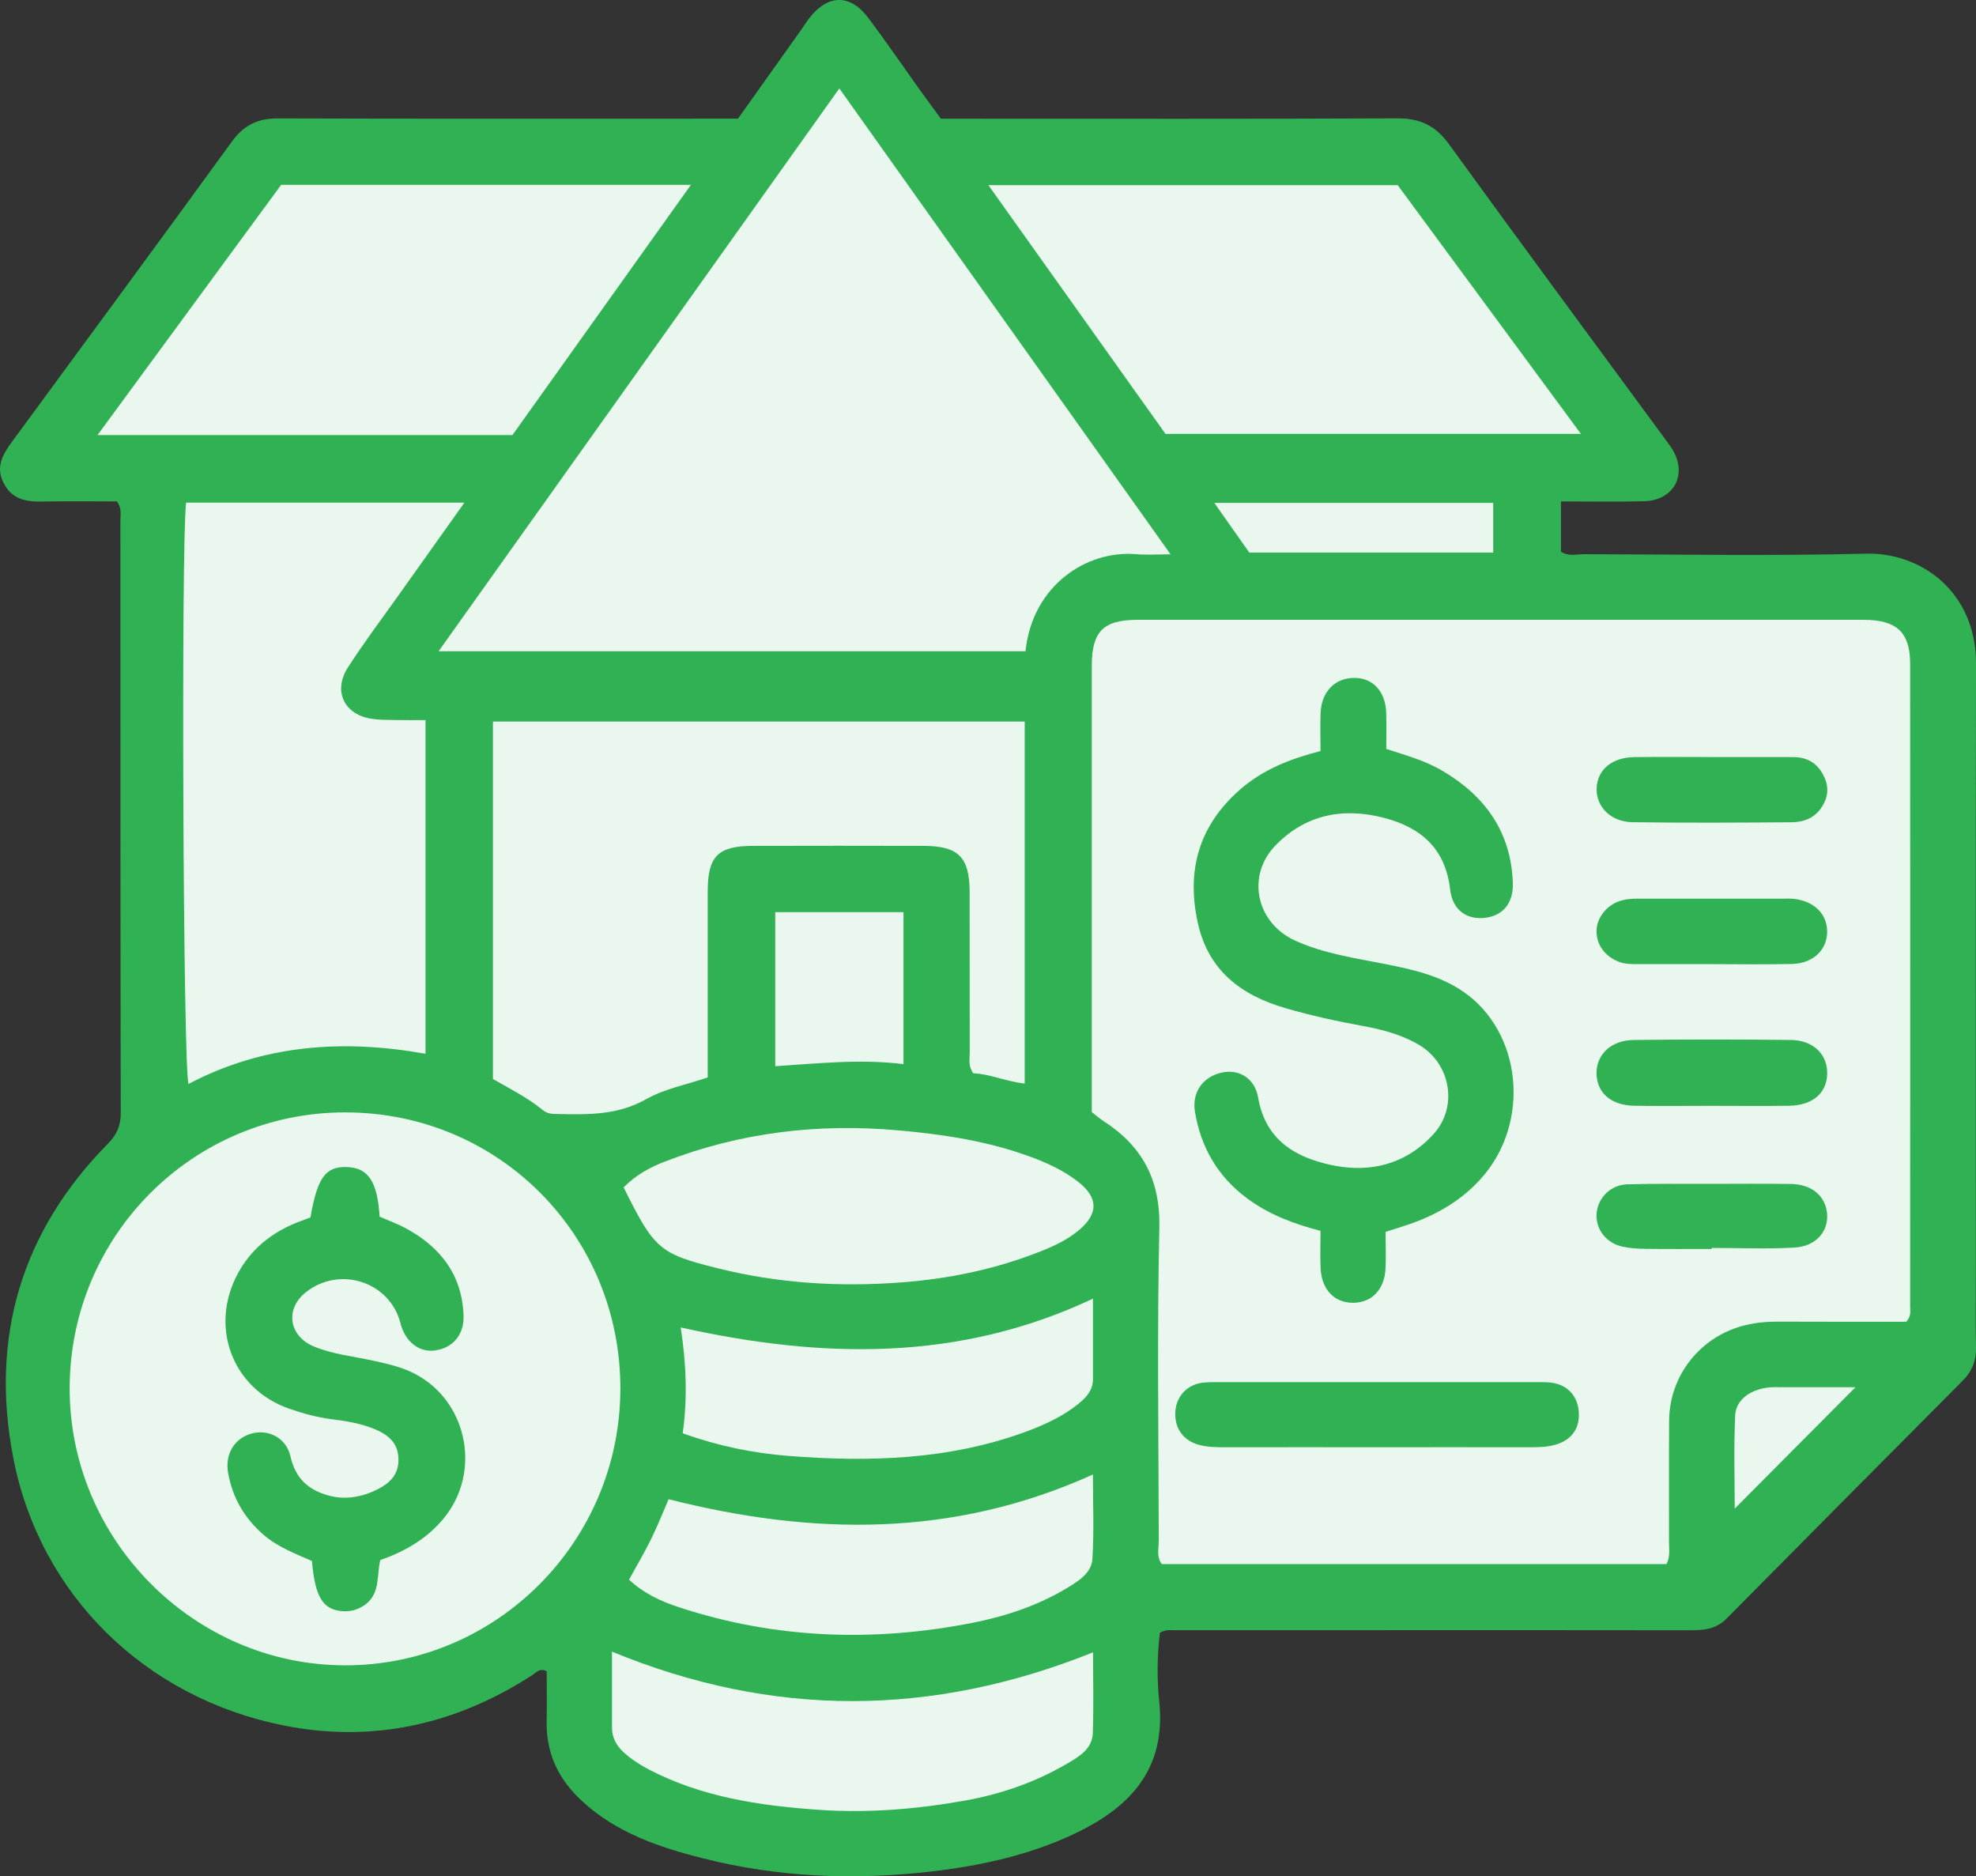
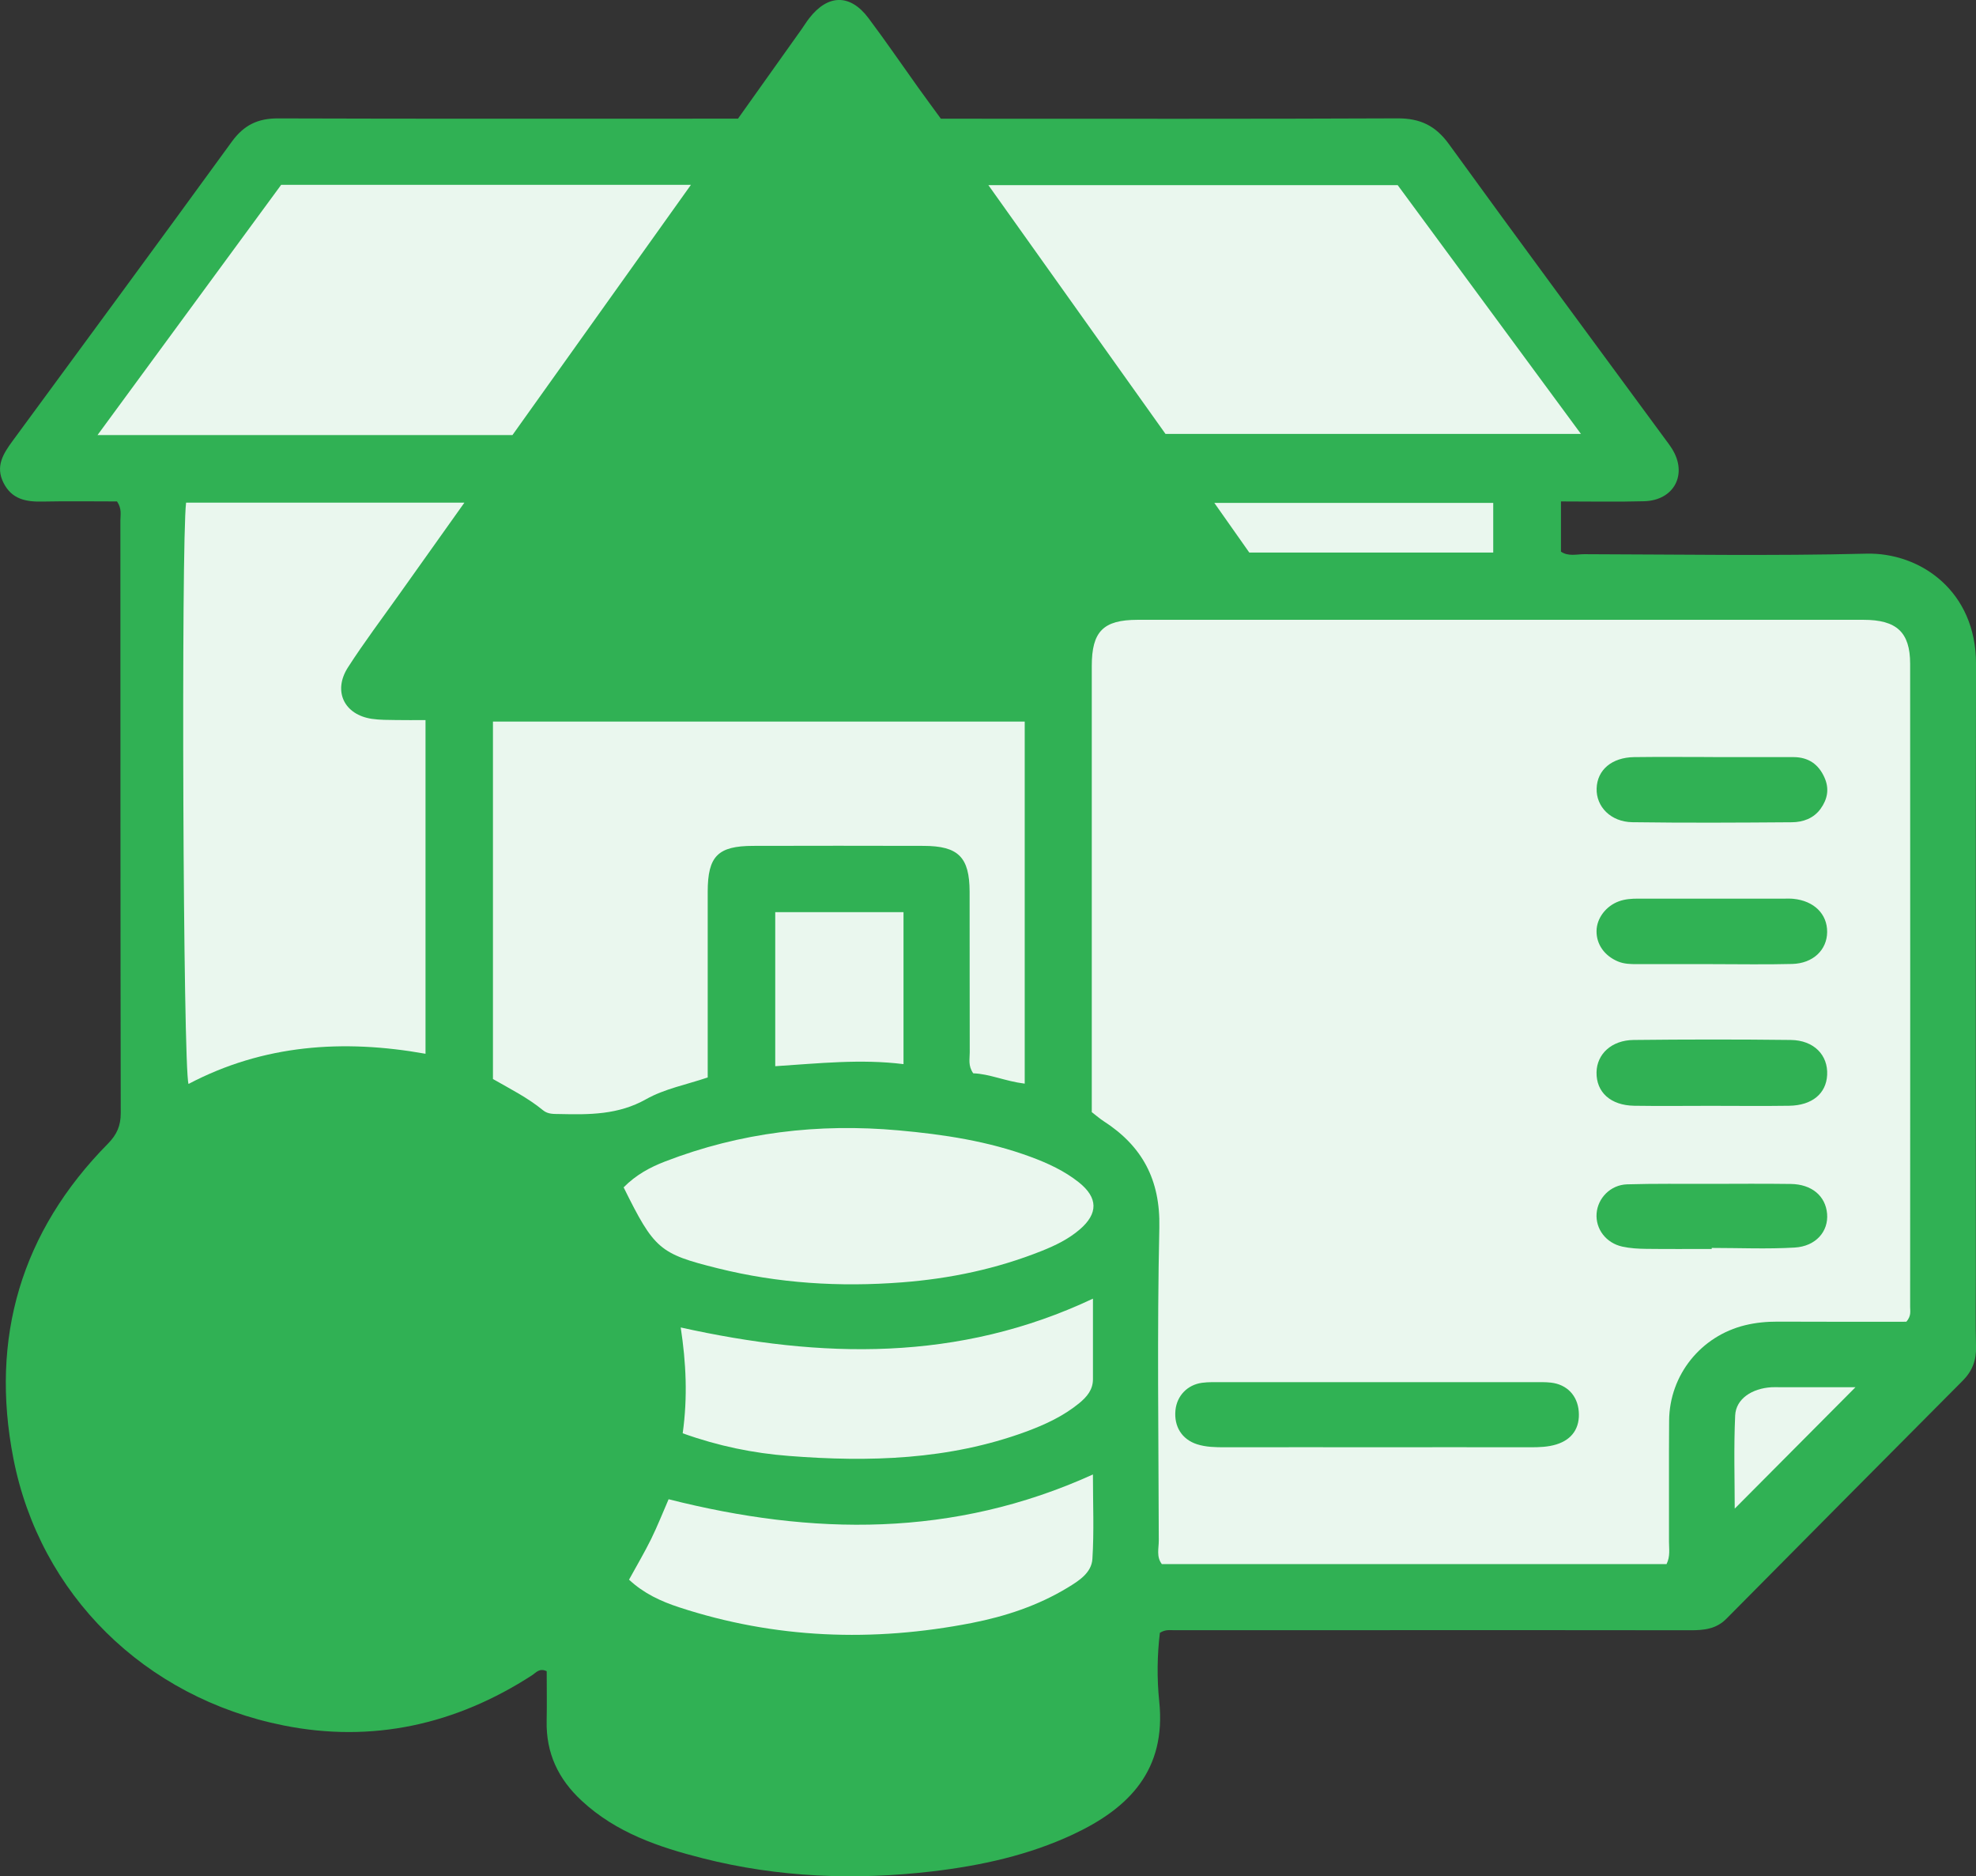
<svg xmlns="http://www.w3.org/2000/svg" width="79" height="75" viewBox="0 0 79 75" fill="none">
  <rect x="0" y="0" width="79" height="75" fill="#333333" stroke="none" />
  <g clip-path="url(#clip0_542_6185)">
    <path d="M62.407 20.044V22.05C62.701 22.251 63.031 22.152 63.339 22.152C67.097 22.161 70.858 22.225 74.614 22.131C76.779 22.078 79.006 23.632 79.001 26.539C78.983 34.7 78.993 42.858 78.993 51.018C78.993 51.957 78.976 52.897 79.001 53.835C79.015 54.372 78.85 54.804 78.477 55.18C75.322 58.351 72.168 61.526 69.02 64.705C68.609 65.121 68.108 65.166 67.571 65.164C64.075 65.159 60.578 65.16 57.083 65.16C53.704 65.16 50.323 65.16 46.943 65.162C46.773 65.162 46.595 65.127 46.372 65.266C46.264 66.15 46.25 67.094 46.346 68.009C46.632 70.749 45.144 72.273 42.912 73.319C41.129 74.155 39.226 74.571 37.284 74.801C34.193 75.164 31.117 75.046 28.093 74.278C26.341 73.834 24.635 73.259 23.255 71.978C22.319 71.11 21.829 70.078 21.855 68.792C21.869 68.12 21.857 67.447 21.857 66.801C21.562 66.66 21.426 66.864 21.268 66.965C18.216 68.939 14.881 69.678 11.337 68.969C5.78 67.858 1.593 63.735 0.533 58.286C-0.404 53.474 0.847 49.228 4.314 45.716C4.669 45.356 4.829 45 4.827 44.488C4.813 36.592 4.816 28.697 4.813 20.803C4.813 20.575 4.878 20.334 4.678 20.043C3.716 20.043 2.704 20.027 1.691 20.048C1.039 20.062 0.475 19.958 0.144 19.307C-0.197 18.638 0.132 18.132 0.507 17.62C3.432 13.637 6.365 9.658 9.271 5.659C9.75 5.001 10.31 4.729 11.114 4.733C16.913 4.752 22.71 4.743 28.509 4.743C28.827 4.743 29.146 4.743 29.504 4.743C30.357 3.546 31.203 2.355 32.049 1.166C32.151 1.023 32.242 0.871 32.349 0.734C33.097 -0.235 33.988 -0.252 34.719 0.721C35.404 1.633 36.047 2.575 36.711 3.503C37 3.907 37.296 4.306 37.616 4.745C37.928 4.745 38.247 4.745 38.564 4.745C44.333 4.745 50.102 4.757 55.871 4.731C56.773 4.727 57.393 5.02 57.931 5.765C60.779 9.697 63.668 13.599 66.543 17.511C66.646 17.652 66.755 17.792 66.848 17.94C67.48 18.952 66.936 20 65.736 20.035C64.66 20.065 63.582 20.043 62.407 20.043V20.044Z" fill="#30B154" />
    <path d="M43.649 44.453C43.649 44.229 43.649 44.054 43.649 43.88C43.649 38.125 43.649 32.373 43.649 26.619C43.649 25.241 44.108 24.777 45.478 24.775C55.154 24.772 64.827 24.772 74.503 24.775C75.827 24.775 76.365 25.273 76.367 26.527C76.372 35.098 76.37 43.67 76.367 52.243C76.367 52.412 76.418 52.595 76.216 52.832C74.546 52.832 72.805 52.837 71.066 52.828C70.626 52.827 70.198 52.867 69.771 52.971C68.005 53.4 66.747 54.956 66.731 56.781C66.718 58.395 66.731 60.01 66.726 61.625C66.726 61.913 66.782 62.209 66.628 62.52H46.45C46.224 62.223 46.329 61.888 46.328 61.58C46.319 57.411 46.258 53.241 46.35 49.075C46.394 47.152 45.664 45.808 44.117 44.811C43.971 44.717 43.838 44.599 43.645 44.451L43.649 44.453Z" fill="#EAF7EE" />
-     <path d="M33.555 3.533C37.984 9.76 42.34 15.888 46.799 22.158C46.219 22.158 45.82 22.186 45.425 22.152C43.427 21.983 41.27 23.415 40.999 26.033H17.534C22.898 18.499 28.194 11.062 33.557 3.533H33.555Z" fill="#EAF7EE" />
-     <path d="M13.836 44.465C19.95 44.477 24.82 49.39 24.802 55.527C24.785 61.629 19.84 66.582 13.778 66.566C7.739 66.55 2.768 61.534 2.785 55.472C2.803 49.364 7.734 44.451 13.834 44.463L13.836 44.465Z" fill="#EAF7EE" />
    <path d="M40.968 43.315C40.194 43.22 39.555 42.922 38.91 42.902C38.696 42.599 38.772 42.325 38.77 42.071C38.763 39.93 38.77 37.788 38.765 35.647C38.761 34.26 38.315 33.814 36.925 33.811C34.653 33.805 32.383 33.805 30.11 33.811C28.697 33.814 28.296 34.223 28.294 35.642C28.294 38.104 28.294 40.567 28.294 43.068C27.451 43.354 26.57 43.52 25.829 43.938C24.718 44.564 23.56 44.557 22.373 44.53C22.14 44.525 21.91 44.543 21.71 44.379C21.101 43.878 20.396 43.525 19.708 43.13V28.843H40.968V43.319V43.315Z" fill="#EAF7EE" />
    <path d="M18.565 20.094C17.661 21.364 16.818 22.547 15.977 23.733C15.284 24.71 14.56 25.668 13.912 26.675C13.299 27.628 13.763 28.573 14.872 28.734C15.187 28.78 15.509 28.776 15.83 28.781C16.205 28.788 16.582 28.783 17.012 28.783V42.121C13.724 41.533 10.534 41.749 7.537 43.327C7.318 42.699 7.239 21.687 7.44 20.092H18.565V20.094Z" fill="#EAF7EE" />
    <path d="M20.488 17.39H3.899C6.394 13.992 8.817 10.69 11.241 7.388H27.623C25.214 10.764 22.861 14.061 20.488 17.39Z" fill="#EAF7EE" />
    <path d="M39.515 7.4H55.879C58.293 10.678 60.717 13.969 63.205 17.344H46.596C44.274 14.085 41.923 10.782 39.515 7.4Z" fill="#EAF7EE" />
    <path d="M24.931 47.462C25.428 46.959 25.985 46.66 26.588 46.427C29.603 45.263 32.714 44.894 35.927 45.183C37.731 45.345 39.503 45.612 41.209 46.243C41.896 46.497 42.554 46.801 43.131 47.259C43.903 47.875 43.912 48.507 43.164 49.147C42.717 49.53 42.19 49.785 41.649 50.001C39.851 50.718 37.989 51.11 36.059 51.258C33.569 51.451 31.118 51.299 28.697 50.696C26.364 50.115 26.159 49.937 24.932 47.46L24.931 47.462Z" fill="#EAF7EE" />
-     <path d="M43.7 66.046C43.7 67.126 43.728 68.201 43.69 69.276C43.667 69.913 43.136 70.218 42.663 70.495C41.397 71.237 40.023 71.714 38.585 71.971C36.633 72.32 34.659 72.481 32.679 72.338C30.355 72.171 28.06 71.832 25.947 70.733C25.583 70.542 25.241 70.322 24.938 70.047C24.649 69.784 24.465 69.457 24.467 69.046C24.47 68.052 24.467 67.057 24.467 66.019C30.886 68.664 37.255 68.635 43.7 66.046Z" fill="#EAF7EE" />
    <path d="M25.149 63.141C25.453 62.587 25.763 62.063 26.032 61.518C26.288 60.997 26.5 60.456 26.731 59.927C32.477 61.382 38.118 61.468 43.695 58.937C43.695 60.106 43.744 61.214 43.674 62.313C43.639 62.871 43.13 63.19 42.68 63.463C41.496 64.181 40.191 64.61 38.851 64.873C34.902 65.644 30.987 65.506 27.141 64.243C26.425 64.008 25.738 63.693 25.151 63.144L25.149 63.141Z" fill="#EAF7EE" />
    <path d="M27.294 57.291C27.497 55.839 27.429 54.472 27.215 53.061C32.844 54.31 38.325 54.442 43.696 51.909C43.696 53.029 43.696 54.079 43.696 55.13C43.696 55.555 43.449 55.838 43.15 56.085C42.51 56.61 41.771 56.949 41.005 57.231C37.931 58.358 34.744 58.447 31.537 58.196C30.121 58.087 28.727 57.804 27.294 57.291Z" fill="#EAF7EE" />
    <path d="M30.994 36.46H36.122V42.535C34.414 42.322 32.739 42.505 30.994 42.618V36.462V36.46Z" fill="#EAF7EE" />
    <path d="M49.947 22.087C49.514 21.473 49.064 20.833 48.549 20.102H59.699V22.087H49.945H49.947Z" fill="#EAF7EE" />
    <path d="M69.354 60.301C69.354 59.177 69.312 57.873 69.372 56.575C69.403 55.915 70.043 55.495 70.829 55.45C70.945 55.443 71.062 55.45 71.178 55.45C72.225 55.45 73.273 55.45 74.181 55.45C72.595 57.044 70.95 58.699 69.354 60.302V60.301Z" fill="#EAF7EE" />
-     <path d="M52.794 30.023C52.794 29.487 52.776 28.991 52.797 28.496C52.834 27.637 53.379 27.09 54.16 27.097C54.896 27.104 55.39 27.64 55.42 28.485C55.436 28.953 55.423 29.422 55.423 29.935C56.191 30.187 56.977 30.401 57.674 30.814C59.367 31.812 60.406 33.246 60.483 35.276C60.514 36.097 60.089 36.606 59.365 36.688C58.638 36.769 58.072 36.377 57.977 35.56C57.79 33.923 56.819 33.078 55.334 32.691C53.687 32.262 52.184 32.562 50.989 33.798C49.816 35.014 50.225 36.889 51.776 37.596C52.922 38.118 54.169 38.295 55.395 38.538C56.481 38.753 57.566 38.995 58.5 39.637C60.856 41.256 61.201 44.871 59.23 47.088C58.431 47.988 57.434 48.561 56.315 48.944C56.044 49.037 55.768 49.119 55.395 49.239C55.395 49.727 55.415 50.219 55.392 50.712C55.353 51.546 54.84 52.072 54.097 52.075C53.356 52.077 52.843 51.556 52.799 50.715C52.773 50.221 52.794 49.725 52.794 49.2C51.709 48.916 50.716 48.542 49.84 47.886C48.682 47.018 48.01 45.864 47.775 44.444C47.647 43.675 48.071 43.057 48.822 42.878C49.513 42.714 50.164 43.084 50.299 43.869C50.592 45.568 51.781 46.264 53.248 46.573C54.791 46.898 56.219 46.534 57.314 45.33C58.303 44.239 58 42.516 56.734 41.766C56.049 41.362 55.287 41.156 54.512 41.015C53.454 40.821 52.405 40.595 51.371 40.291C49.607 39.775 48.298 38.783 47.883 36.868C47.428 34.768 47.941 32.994 49.574 31.563C50.495 30.755 51.592 30.328 52.794 30.021V30.023Z" fill="#30B154" />
    <path d="M55.082 57.849C53.047 57.849 51.013 57.845 48.977 57.85C48.597 57.85 48.218 57.845 47.856 57.729C47.25 57.533 46.932 57.02 46.994 56.372C47.05 55.797 47.467 55.353 48.056 55.273C48.313 55.238 48.578 55.248 48.839 55.247C52.996 55.247 57.153 55.247 61.312 55.247C61.545 55.247 61.779 55.24 62.009 55.266C62.648 55.34 63.065 55.781 63.118 56.413C63.172 57.069 62.859 57.54 62.223 57.736C61.886 57.84 61.538 57.85 61.187 57.85C59.152 57.845 57.118 57.849 55.082 57.849Z" fill="#30B254" />
    <path d="M68.482 30.263C69.559 30.263 70.637 30.26 71.714 30.263C72.296 30.267 72.706 30.544 72.944 31.084C73.144 31.533 73.061 31.946 72.788 32.327C72.51 32.713 72.084 32.863 71.641 32.867C69.514 32.883 67.389 32.895 65.262 32.865C64.398 32.853 63.81 32.244 63.833 31.517C63.855 30.776 64.437 30.276 65.334 30.263C66.382 30.249 67.431 30.26 68.48 30.26L68.482 30.263Z" fill="#30B154" />
    <path d="M68.422 38.538C67.433 38.538 66.443 38.538 65.451 38.538C65.19 38.538 64.933 38.535 64.681 38.429C64.151 38.205 63.824 37.755 63.829 37.215C63.834 36.705 64.204 36.217 64.721 36.028C64.971 35.936 65.231 35.92 65.495 35.92C67.447 35.922 69.398 35.92 71.348 35.92C71.464 35.92 71.581 35.915 71.697 35.927C72.524 36.008 73.056 36.534 73.049 37.257C73.042 37.97 72.487 38.508 71.655 38.531C70.577 38.559 69.5 38.538 68.422 38.538Z" fill="#30B254" />
    <path d="M68.389 44.202C67.372 44.202 66.352 44.215 65.334 44.199C64.388 44.183 63.815 43.656 63.829 42.86C63.843 42.13 64.432 41.578 65.313 41.569C67.408 41.546 69.502 41.544 71.597 41.569C72.52 41.581 73.09 42.175 73.049 42.968C73.011 43.714 72.447 44.185 71.532 44.199C70.485 44.215 69.437 44.202 68.389 44.202Z" fill="#30B154" />
    <path d="M68.434 49.923C67.562 49.923 66.688 49.93 65.815 49.919C65.496 49.916 65.172 49.897 64.864 49.83C64.205 49.687 63.783 49.12 63.832 48.499C63.881 47.887 64.389 47.362 65.046 47.34C66.151 47.307 67.257 47.323 68.362 47.321C69.44 47.319 70.515 47.31 71.593 47.325C72.435 47.335 72.987 47.806 73.047 48.519C73.105 49.219 72.602 49.817 71.749 49.867C70.647 49.932 69.54 49.882 68.434 49.882C68.434 49.897 68.434 49.909 68.434 49.923Z" fill="#31B254" />
    <path d="M12.413 48.66C12.685 47.071 13.018 46.617 13.873 46.649C14.722 46.681 15.088 47.224 15.178 48.632C15.52 48.783 15.898 48.919 16.248 49.11C17.618 49.859 18.477 50.967 18.533 52.59C18.559 53.359 18.096 53.89 17.373 53.982C16.746 54.061 16.194 53.622 16.012 52.895C15.593 51.232 13.57 50.576 12.217 51.662C11.387 52.329 11.548 53.412 12.562 53.827C13.319 54.137 14.139 54.217 14.933 54.391C15.414 54.499 15.894 54.603 16.353 54.802C18.657 55.806 19.34 58.815 17.695 60.745C17.033 61.523 16.185 62.015 15.204 62.359C15.057 62.952 15.208 63.67 14.626 64.12C14.367 64.319 14.062 64.421 13.731 64.404C12.916 64.358 12.599 63.86 12.471 62.396C11.812 62.102 11.107 61.846 10.523 61.336C9.763 60.671 9.297 59.863 9.12 58.877C8.987 58.133 9.36 57.505 10.043 57.305C10.707 57.111 11.438 57.462 11.608 58.198C11.776 58.932 12.142 59.399 12.818 59.673C13.571 59.976 14.298 59.907 15.015 59.569C15.546 59.318 15.949 58.974 15.931 58.311C15.915 57.644 15.486 57.33 14.945 57.111C14.402 56.891 13.824 56.799 13.249 56.727C12.666 56.653 12.109 56.497 11.56 56.307C9.276 55.51 8.349 53.015 9.526 50.874C10.01 49.992 10.73 49.38 11.629 48.969C11.89 48.849 12.163 48.759 12.413 48.662V48.66Z" fill="#30B154" />
  </g>
  <defs>
    <clipPath id="clip0_542_6185">
      <rect width="79" height="75" fill="white" />
    </clipPath>
  </defs>
</svg>